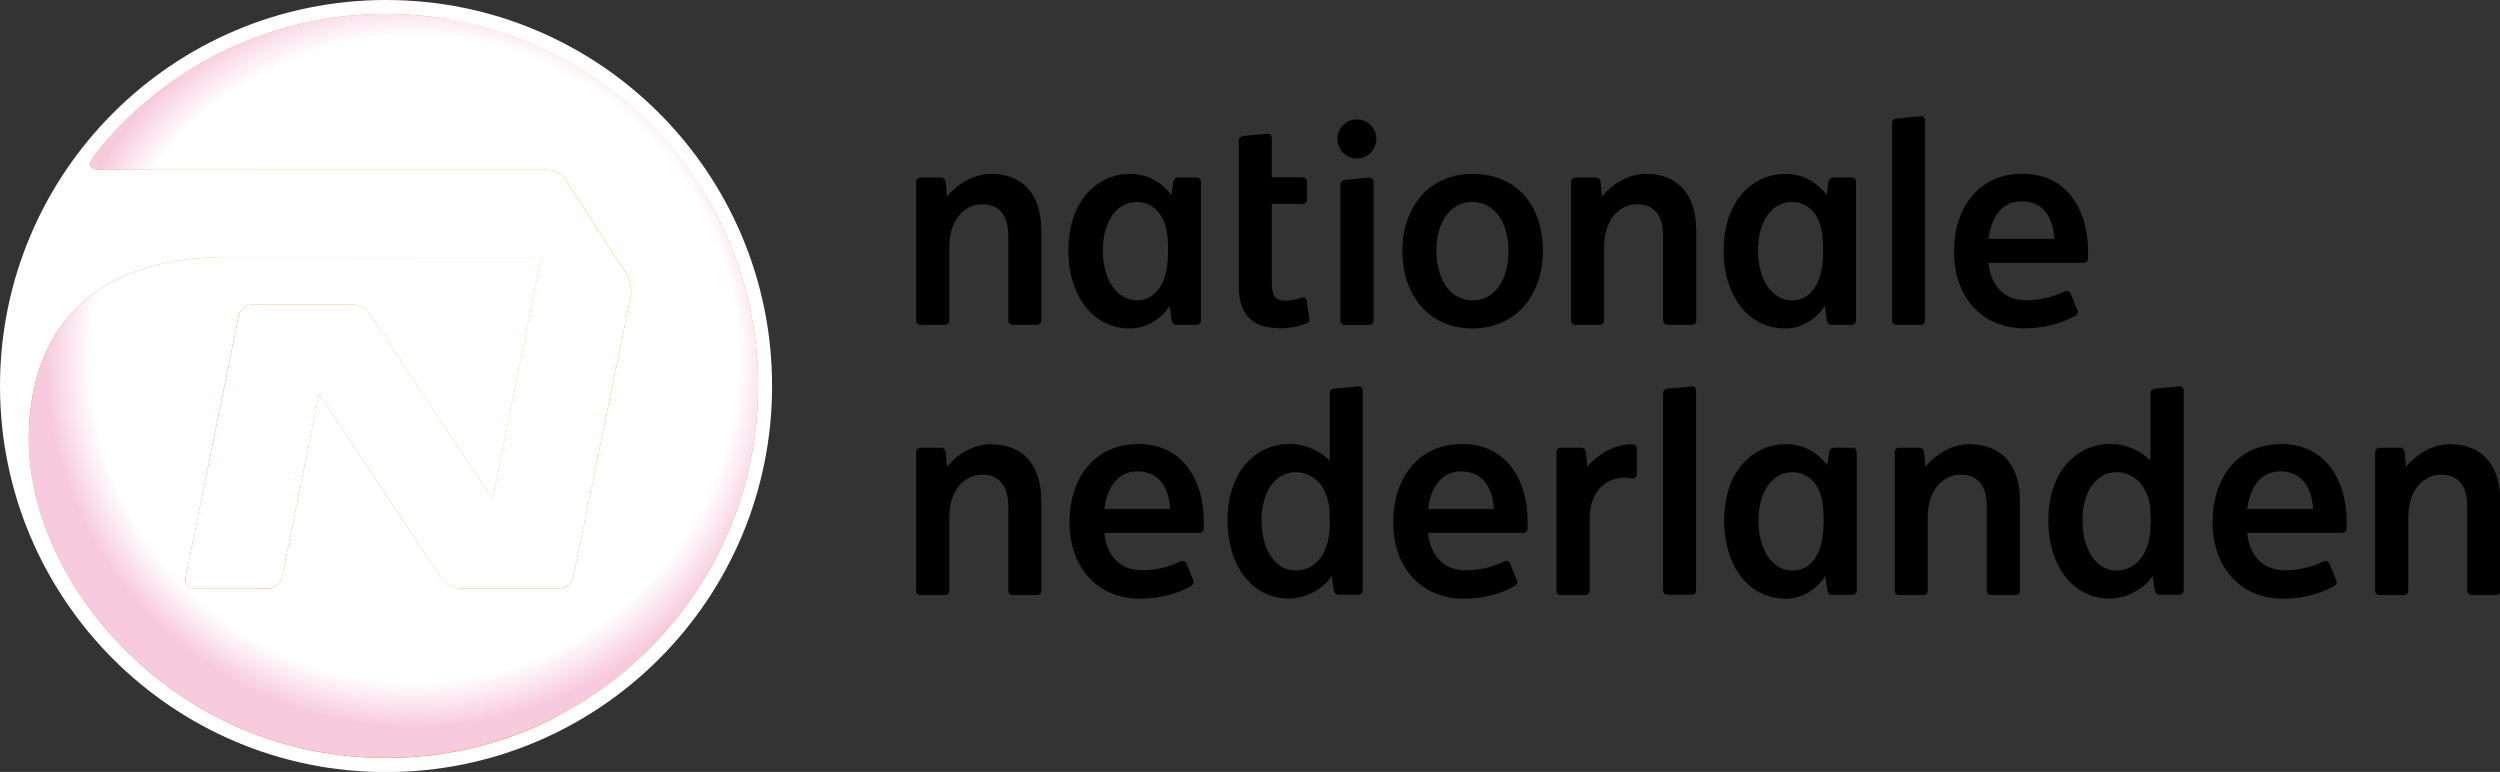
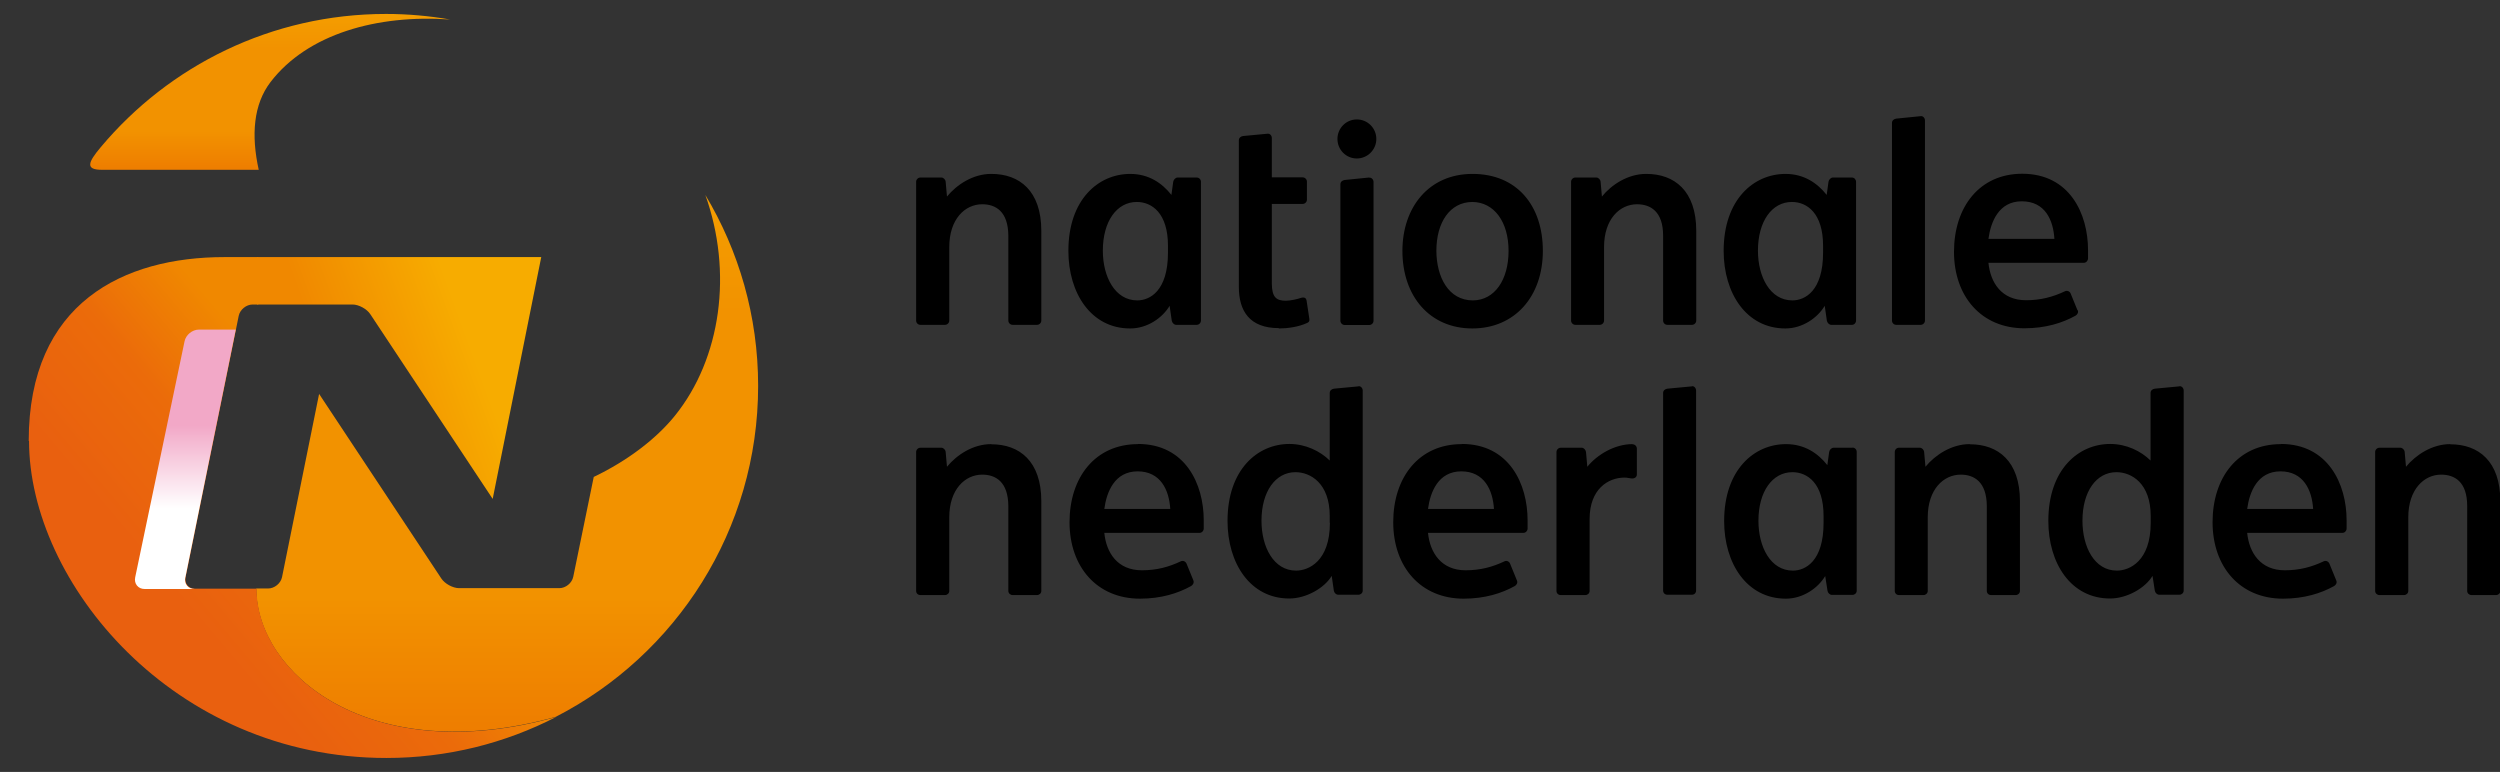
<svg xmlns="http://www.w3.org/2000/svg" xmlns:xlink="http://www.w3.org/1999/xlink" viewBox="0 0 152.38 47.05">
  <rect x="0" y="0" width="152.38" height="47.05" fill="#333333" stroke="none" />
  <defs>
    <style>
      .cls-1 {
        fill: url(#linear-gradient-6);
      }

      .cls-1, .cls-2, .cls-3, .cls-4, .cls-5, .cls-6, .cls-7, .cls-8, .cls-9, .cls-10 {
        stroke-width: 0px;
      }

      .cls-1, .cls-2, .cls-4 {
        mix-blend-mode: multiply;
      }

      .cls-2 {
        fill: url(#linear-gradient-7);
      }

      .cls-3 {
        fill: url(#linear-gradient);
      }

      .cls-4 {
        fill: url(#radial-gradient);
      }

      .cls-5 {
        fill: url(#linear-gradient-4);
      }

      .cls-6 {
        fill: url(#linear-gradient-2);
      }

      .cls-7 {
        fill: url(#linear-gradient-3);
      }

      .cls-8 {
        fill: url(#linear-gradient-5);
      }

      .cls-11 {
        isolation: isolate;
      }

      .cls-10 {
        fill: #fff;
      }
    </style>
    <linearGradient id="linear-gradient" x1="34.17" y1="18.92" x2="17.96" y2="24.82" gradientUnits="userSpaceOnUse">
      <stop offset=".34" stop-color="#f7ac00" />
      <stop offset=".85" stop-color="#f08800" />
    </linearGradient>
    <linearGradient id="linear-gradient-2" x1="30.91" y1="44.61" x2="30.91" y2="11.88" gradientUnits="userSpaceOnUse">
      <stop offset="0" stop-color="#ee7d00" />
      <stop offset=".25" stop-color="#f29200" />
      <stop offset=".78" stop-color="#f29200" />
      <stop offset=".99" stop-color="#f49d00" />
    </linearGradient>
    <linearGradient id="linear-gradient-3" x1="8.23" y1="40.49" x2="24.85" y2="26.53" gradientUnits="userSpaceOnUse">
      <stop offset=".21" stop-color="#e9600f" />
      <stop offset=".54" stop-color="#eb6b0a" />
      <stop offset=".82" stop-color="#f08800" />
    </linearGradient>
    <linearGradient id="linear-gradient-4" x1="24.9" y1="20.09" x2="36.82" y2="5.13" gradientUnits="userSpaceOnUse">
      <stop offset=".52" stop-color="#f7ab00" />
      <stop offset=".86" stop-color="#feca00" />
    </linearGradient>
    <linearGradient id="linear-gradient-5" x1="16.47" y1="10.36" x2="16.47" y2=".85" xlink:href="#linear-gradient-2" />
    <linearGradient id="linear-gradient-6" x1="11.3" y1="35.88" x2="11.3" y2="20.09" gradientUnits="userSpaceOnUse">
      <stop offset=".31" stop-color="#fff" />
      <stop offset=".63" stop-color="#f2a8c7" />
    </linearGradient>
    <linearGradient id="linear-gradient-7" x1="23.45" y1="35.87" x2="23.45" y2="24.02" gradientUnits="userSpaceOnUse">
      <stop offset="0" stop-color="#fff" />
      <stop offset=".29" stop-color="#f7c7dc" />
    </linearGradient>
    <radialGradient id="radial-gradient" cx="25.27" cy="21.88" fx="25.27" fy="21.88" r="23.7" gradientUnits="userSpaceOnUse">
      <stop offset=".83" stop-color="#fff" />
      <stop offset=".95" stop-color="#f7cadd" />
    </radialGradient>
  </defs>
  <g class="cls-11">
    <g id="Layer_2" data-name="Layer 2">
      <g id="logo">
        <g>
-           <path class="cls-10" d="M47.06,23.53c0,12.99-10.53,23.53-23.53,23.53S0,36.52,0,23.53,10.53,0,23.53,0s23.53,10.53,23.53,23.53Z" />
          <path class="cls-3" d="M21.48,18.56c.39,0,.88.27,1.09.59l7.46,11.26,2.96-14.74H15.68v2.89h5.8Z" />
          <path class="cls-6" d="M42.99,11.88c1.68,4.69.98,9.96-1.87,13.48-1.12,1.38-2.86,2.72-4.93,3.71l-1.25,6.09c-.08.38-.46.69-.85.69h-6.1c-.39,0-.88-.27-1.09-.59l-7.45-11.25-.54,2.67-1.72,8.5c-.08.38-.46.69-.85.69h-.72c0,5.15,6.86,11,18.26,7.82,7.32-3.76,12.33-11.38,12.33-20.17,0-4.26-1.18-8.24-3.22-11.64Z" />
          <path class="cls-7" d="M1.75,26.88c0-8.45,5.81-11.21,11.93-11.21h2.06v2.89h-.34c-.39,0-.77.31-.85.69l-.17.84h0l-3.07,15.1c-.07.38.18.69.57.69h3.76c0,5.15,6.86,11,18.26,7.82-3.11,1.6-6.62,2.5-10.35,2.5-13.02,0-21.78-10.73-21.78-19.33Z" />
-           <path class="cls-5" d="M36.19,29.08c2.07-.99,3.82-2.33,4.93-3.71,2.85-3.52,3.55-8.79,1.87-13.48-3.32-5.54-8.95-9.54-15.55-10.69-4.45-.32-8.7.88-10.95,3.81-1.04,1.36-1.19,3.23-.72,5.35h17.62c.39,0,.88.27,1.09.6l3.72,5.8c.21.33.32.91.24,1.29l-2.26,11.04Z" />
          <path class="cls-8" d="M27.44,1.19c-4.45-.32-8.7.88-10.95,3.81-1.04,1.36-1.19,3.23-.72,5.35H6.22c-1.01,0-.89-.42-.07-1.39C10.31,4,16.55.85,23.53.85c1.33,0,2.64.12,3.91.34Z" />
          <path class="cls-1" d="M11.3,35.19l3.07-15.1h-2.25c-.4,0-.79.32-.87.71l-3.01,14.39c-.08.39.18.71.57.71h3.05c-.39,0-.64-.31-.57-.69Z" />
-           <path class="cls-2" d="M25.63,35.87h2.37c-.39,0-.88-.27-1.09-.59l-7.45-11.25-.54,2.67,5.48,8.5c.24.37.8.67,1.24.67Z" />
-           <path class="cls-4" d="M1.75,26.88c0-8.45,5.81-11.21,11.93-11.21h19.31l-2.96,14.74-7.46-11.26c-.21-.33-.7-.59-1.09-.59h-6.09c-.39,0-.77.31-.85.69l-.17.84h0l-3.07,15.1c-.07.38.18.69.57.69h4.47c.39,0,.77-.31.85-.69l1.72-8.5.54-2.67,7.45,11.25c.21.33.7.59,1.09.59h6.1c.39,0,.77-.31.85-.69l1.25-6.09,2.26-11.04c.08-.38-.03-.96-.24-1.29l-3.72-5.8c-.21-.33-.7-.6-1.09-.6H6.22c-1.01,0-.89-.42-.07-1.39C10.31,4,16.55.85,23.53.85c1.33,0,2.64.12,3.91.34,6.6,1.15,12.23,5.15,15.55,10.69,2.04,3.4,3.22,7.39,3.22,11.64,0,8.79-5.01,16.41-12.33,20.17-3.11,1.6-6.62,2.5-10.35,2.5-13.02,0-21.78-10.73-21.78-19.33Z" />
          <path class="cls-9" d="M89.75,10.6c-2.67,0-4.27,2.05-4.27,4.69,0,2.77,1.67,4.73,4.26,4.73s4.3-1.95,4.3-4.73-1.6-4.69-4.28-4.69ZM89.78,18.31c-1.5,0-2.22-1.43-2.23-3.02,0-1.73.82-2.97,2.19-2.98,1.33.01,2.21,1.21,2.21,2.98s-.85,3.01-2.17,3.02ZM60.41,10.6c-1.1,0-2.09.65-2.69,1.38l-.08-.9c-.01-.13-.13-.26-.26-.26h-1.28c-.14,0-.26.12-.26.26v8.46c0,.14.11.26.26.26h1.5c.14,0,.26-.12.26-.26v-4.48c0-1.71.96-2.61,2.01-2.61.81,0,1.58.43,1.59,1.91v5.18c0,.14.12.26.26.26h1.49c.14,0,.26-.12.26-.26v-5.47c0-2.45-1.34-3.47-3.04-3.47ZM60.41,27.07c-1.1,0-2.09.65-2.69,1.38l-.08-.9c-.01-.13-.13-.26-.26-.26h-1.28c-.14,0-.26.12-.26.26v8.47c0,.14.11.25.26.25h1.5c.14,0,.26-.11.26-.25v-4.49c0-1.7.96-2.6,2.01-2.6.81,0,1.58.43,1.59,1.91v5.18c0,.14.12.25.26.25h1.49c.14,0,.26-.11.26-.25v-5.47c0-2.45-1.34-3.47-3.04-3.47ZM100.33,10.6c-1.1,0-2.1.65-2.69,1.38l-.08-.9c-.01-.13-.13-.26-.26-.26h-1.28c-.14,0-.26.12-.26.26v8.46c0,.14.12.26.26.26h1.49c.14,0,.26-.12.26-.26v-4.48c0-1.71.96-2.61,2.01-2.61.81,0,1.59.43,1.59,1.91v5.18c0,.14.11.26.26.26h1.5c.14,0,.26-.12.26-.26v-5.47c0-2.45-1.34-3.47-3.04-3.47ZM68.89,20.02c1.04,0,1.96-.64,2.4-1.38l.13.9c.02.13.14.26.27.26h1.25c.14,0,.26-.12.26-.26v-8.46c0-.14-.11-.26-.26-.26h-1.16c-.13,0-.25.13-.27.26l-.11.8c-.57-.72-1.38-1.28-2.51-1.28-1.94,0-3.77,1.56-3.77,4.69,0,2.59,1.39,4.73,3.76,4.73ZM69.29,12.31c.92,0,1.9.68,1.9,2.67v.42c0,2.34-1.11,2.91-1.87,2.91-1.36,0-2.1-1.44-2.1-3.03,0-1.79.85-2.97,2.07-2.97ZM112.92,27.29h-1.16c-.13,0-.25.13-.27.26l-.11.8c-.57-.72-1.38-1.28-2.52-1.28-1.94,0-3.77,1.56-3.77,4.69,0,2.59,1.39,4.73,3.76,4.73,1.04,0,1.96-.64,2.4-1.38l.14.9c.02.13.14.25.27.25h1.25c.14,0,.26-.11.26-.25v-8.47c0-.14-.11-.26-.26-.26ZM111.15,31.87c0,2.34-1.11,2.91-1.87,2.91-1.36,0-2.1-1.44-2.1-3.04,0-1.79.86-2.96,2.07-2.96.92,0,1.9.68,1.9,2.67v.42ZM108.82,20.02c1.04,0,1.96-.64,2.4-1.38l.13.9c.02.13.14.26.27.26h1.26c.14,0,.25-.12.25-.26v-8.46c0-.14-.11-.26-.25-.26h-1.16c-.13,0-.25.13-.27.26l-.11.8c-.57-.72-1.38-1.28-2.51-1.28-1.94,0-3.77,1.56-3.77,4.69,0,2.59,1.39,4.73,3.76,4.73ZM109.22,12.31c.92,0,1.9.68,1.9,2.67v.42c0,2.34-1.11,2.91-1.87,2.91-1.36,0-2.1-1.44-2.1-3.03,0-1.79.85-2.97,2.07-2.97ZM83.45,10.82l-1.49.15c-.15.02-.26.12-.26.26v8.32c0,.14.12.26.26.26h1.5c.14,0,.26-.12.26-.26v-8.46c0-.14-.12-.28-.26-.26ZM117.07,19.8c.14,0,.26-.12.26-.26V7.34c0-.14-.11-.28-.26-.26l-1.49.15c-.15.02-.26.12-.26.26v12.05c0,.14.11.26.26.26h1.5ZM82.7,7.28c-.65,0-1.18.53-1.18,1.19s.53,1.19,1.18,1.19,1.19-.53,1.19-1.19-.53-1.19-1.19-1.19ZM77.95,20.02c.52,0,1.19-.09,1.71-.33.09-.04.17-.09.15-.24l-.17-1.12c-.03-.19-.16-.24-.39-.16-.13.05-.59.16-.87.16-.59,0-.85-.21-.86-1.04v-4.86h1.88c.14,0,.26-.12.26-.26v-1.1c0-.14-.12-.26-.26-.26h-1.88v-2.4c0-.14-.11-.28-.26-.26l-1.49.14c-.15.02-.26.12-.26.26v8.94c0,1.46.65,2.51,2.44,2.51ZM126.63,18.92l-.42-1.03c-.05-.13-.21-.2-.34-.14-.74.35-1.49.55-2.38.55-1.49,0-2.17-1.07-2.29-2.28h5.81c.14,0,.25-.12.26-.26,0-.21,0-.34,0-.52,0-2.21-1.12-4.65-4.01-4.65-2.61,0-4.16,2.03-4.16,4.76s1.68,4.66,4.29,4.66c1.3,0,2.33-.33,3.12-.77.12-.07.19-.21.13-.34ZM123.23,12.27c1.43,0,1.92,1.15,1.99,2.29h-4.02c.14-1.04.63-2.29,2.03-2.29ZM149.34,27.07c-1.09,0-2.09.65-2.69,1.38l-.08-.9c-.01-.13-.13-.26-.26-.26h-1.28c-.14,0-.26.12-.26.26v8.47c0,.14.12.25.26.25h1.5c.14,0,.26-.11.26-.25v-4.49c0-1.7.96-2.6,2-2.6.82,0,1.59.43,1.59,1.91v5.18c0,.14.12.25.26.25h1.5c.14,0,.26-.11.26-.25v-5.47c0-2.45-1.34-3.47-3.05-3.47ZM120.05,27.07c-1.09,0-2.09.65-2.69,1.38l-.08-.9c-.01-.13-.13-.26-.26-.26h-1.28c-.14,0-.25.12-.25.26v8.47c0,.14.11.25.25.25h1.5c.14,0,.26-.11.26-.25v-4.49c0-1.7.96-2.6,2.01-2.6.81,0,1.58.43,1.59,1.91v5.18c0,.14.11.25.26.25h1.5c.14,0,.26-.11.26-.25v-5.47c0-2.45-1.34-3.47-3.04-3.47ZM103.12,23.55l-1.49.14c-.15.02-.26.12-.26.26v12.05c0,.14.11.25.26.25h1.5c.14,0,.25-.11.25-.25v-12.2c0-.14-.12-.28-.25-.26ZM69.36,27.07c-2.61,0-4.17,2.03-4.17,4.76s1.68,4.66,4.29,4.66c1.3,0,2.33-.33,3.12-.77.12-.07.19-.21.14-.34l-.42-1.03c-.06-.13-.21-.2-.34-.14-.74.35-1.48.55-2.38.55-1.49,0-2.17-1.07-2.29-2.28h5.8c.14,0,.25-.11.26-.25,0-.21,0-.34,0-.52,0-2.21-1.12-4.65-4.01-4.65ZM67.31,31.02c.14-1.04.63-2.29,2.03-2.29s1.92,1.14,1.99,2.29h-4.02ZM89.09,27.07c-2.61,0-4.17,2.03-4.17,4.76s1.68,4.66,4.29,4.66c1.3,0,2.33-.33,3.12-.77.12-.07.19-.21.13-.34l-.42-1.03c-.05-.13-.21-.2-.33-.14-.74.35-1.48.55-2.38.55-1.48,0-2.17-1.07-2.29-2.28h5.81c.14,0,.25-.11.26-.25,0-.21,0-.34,0-.52,0-2.21-1.12-4.65-4.01-4.65ZM87.04,31.02c.14-1.04.63-2.29,2.03-2.29s1.92,1.14,1.99,2.29h-4.02ZM82.8,23.55l-1.49.14c-.15.02-.26.12-.26.26v4.12c-.59-.58-1.48-1.01-2.46-1.01-1.94,0-3.77,1.56-3.77,4.69,0,2.59,1.39,4.73,3.76,4.73,1.04,0,2.15-.64,2.59-1.38l.13.9c.02.13.13.25.27.25h1.23c.14,0,.26-.11.26-.25v-12.2c0-.14-.12-.28-.26-.26ZM81.06,31.87c0,2.34-1.3,2.91-2.06,2.91-1.37,0-2.11-1.44-2.11-3.04,0-1.79.86-2.96,2.07-2.96.92,0,2.09.68,2.09,2.67v.42ZM139.02,27.07c-2.61,0-4.16,2.03-4.16,4.76s1.68,4.66,4.29,4.66c1.3,0,2.33-.33,3.12-.77.12-.07.19-.21.13-.34l-.42-1.03c-.06-.13-.21-.2-.34-.14-.74.35-1.48.55-2.38.55-1.48,0-2.17-1.07-2.29-2.28h5.8c.14,0,.25-.11.26-.25,0-.21,0-.34,0-.52,0-2.21-1.13-4.65-4.01-4.65ZM136.97,31.02c.14-1.04.63-2.29,2.03-2.29s1.92,1.14,1.99,2.29h-4.02ZM132.83,23.55l-1.49.14c-.15.02-.26.12-.26.26v4.12c-.59-.58-1.47-1.01-2.46-1.01-1.94,0-3.77,1.56-3.77,4.69,0,2.59,1.38,4.73,3.76,4.73,1.04,0,2.15-.64,2.59-1.38l.14.9c.02.13.14.25.27.25h1.23c.14,0,.26-.11.26-.25v-12.2c0-.14-.12-.28-.26-.26ZM131.09,31.87c0,2.34-1.3,2.91-2.06,2.91-1.37,0-2.1-1.44-2.1-3.04,0-1.79.85-2.96,2.07-2.96.92,0,2.09.68,2.09,2.67v.42ZM99.5,27.07c-1.09,0-2.16.65-2.75,1.38l-.08-.9c-.02-.13-.13-.26-.26-.26h-1.28c-.14,0-.26.12-.26.26v8.47c0,.14.11.25.26.25h1.5c.14,0,.26-.11.26-.25v-4.39c0-1.81,1.12-2.52,2.13-2.52.17,0,.29.04.4.05.21.03.35-.08.35-.24v-1.58c0-.14-.12-.26-.26-.26Z" />
        </g>
      </g>
    </g>
  </g>
</svg>